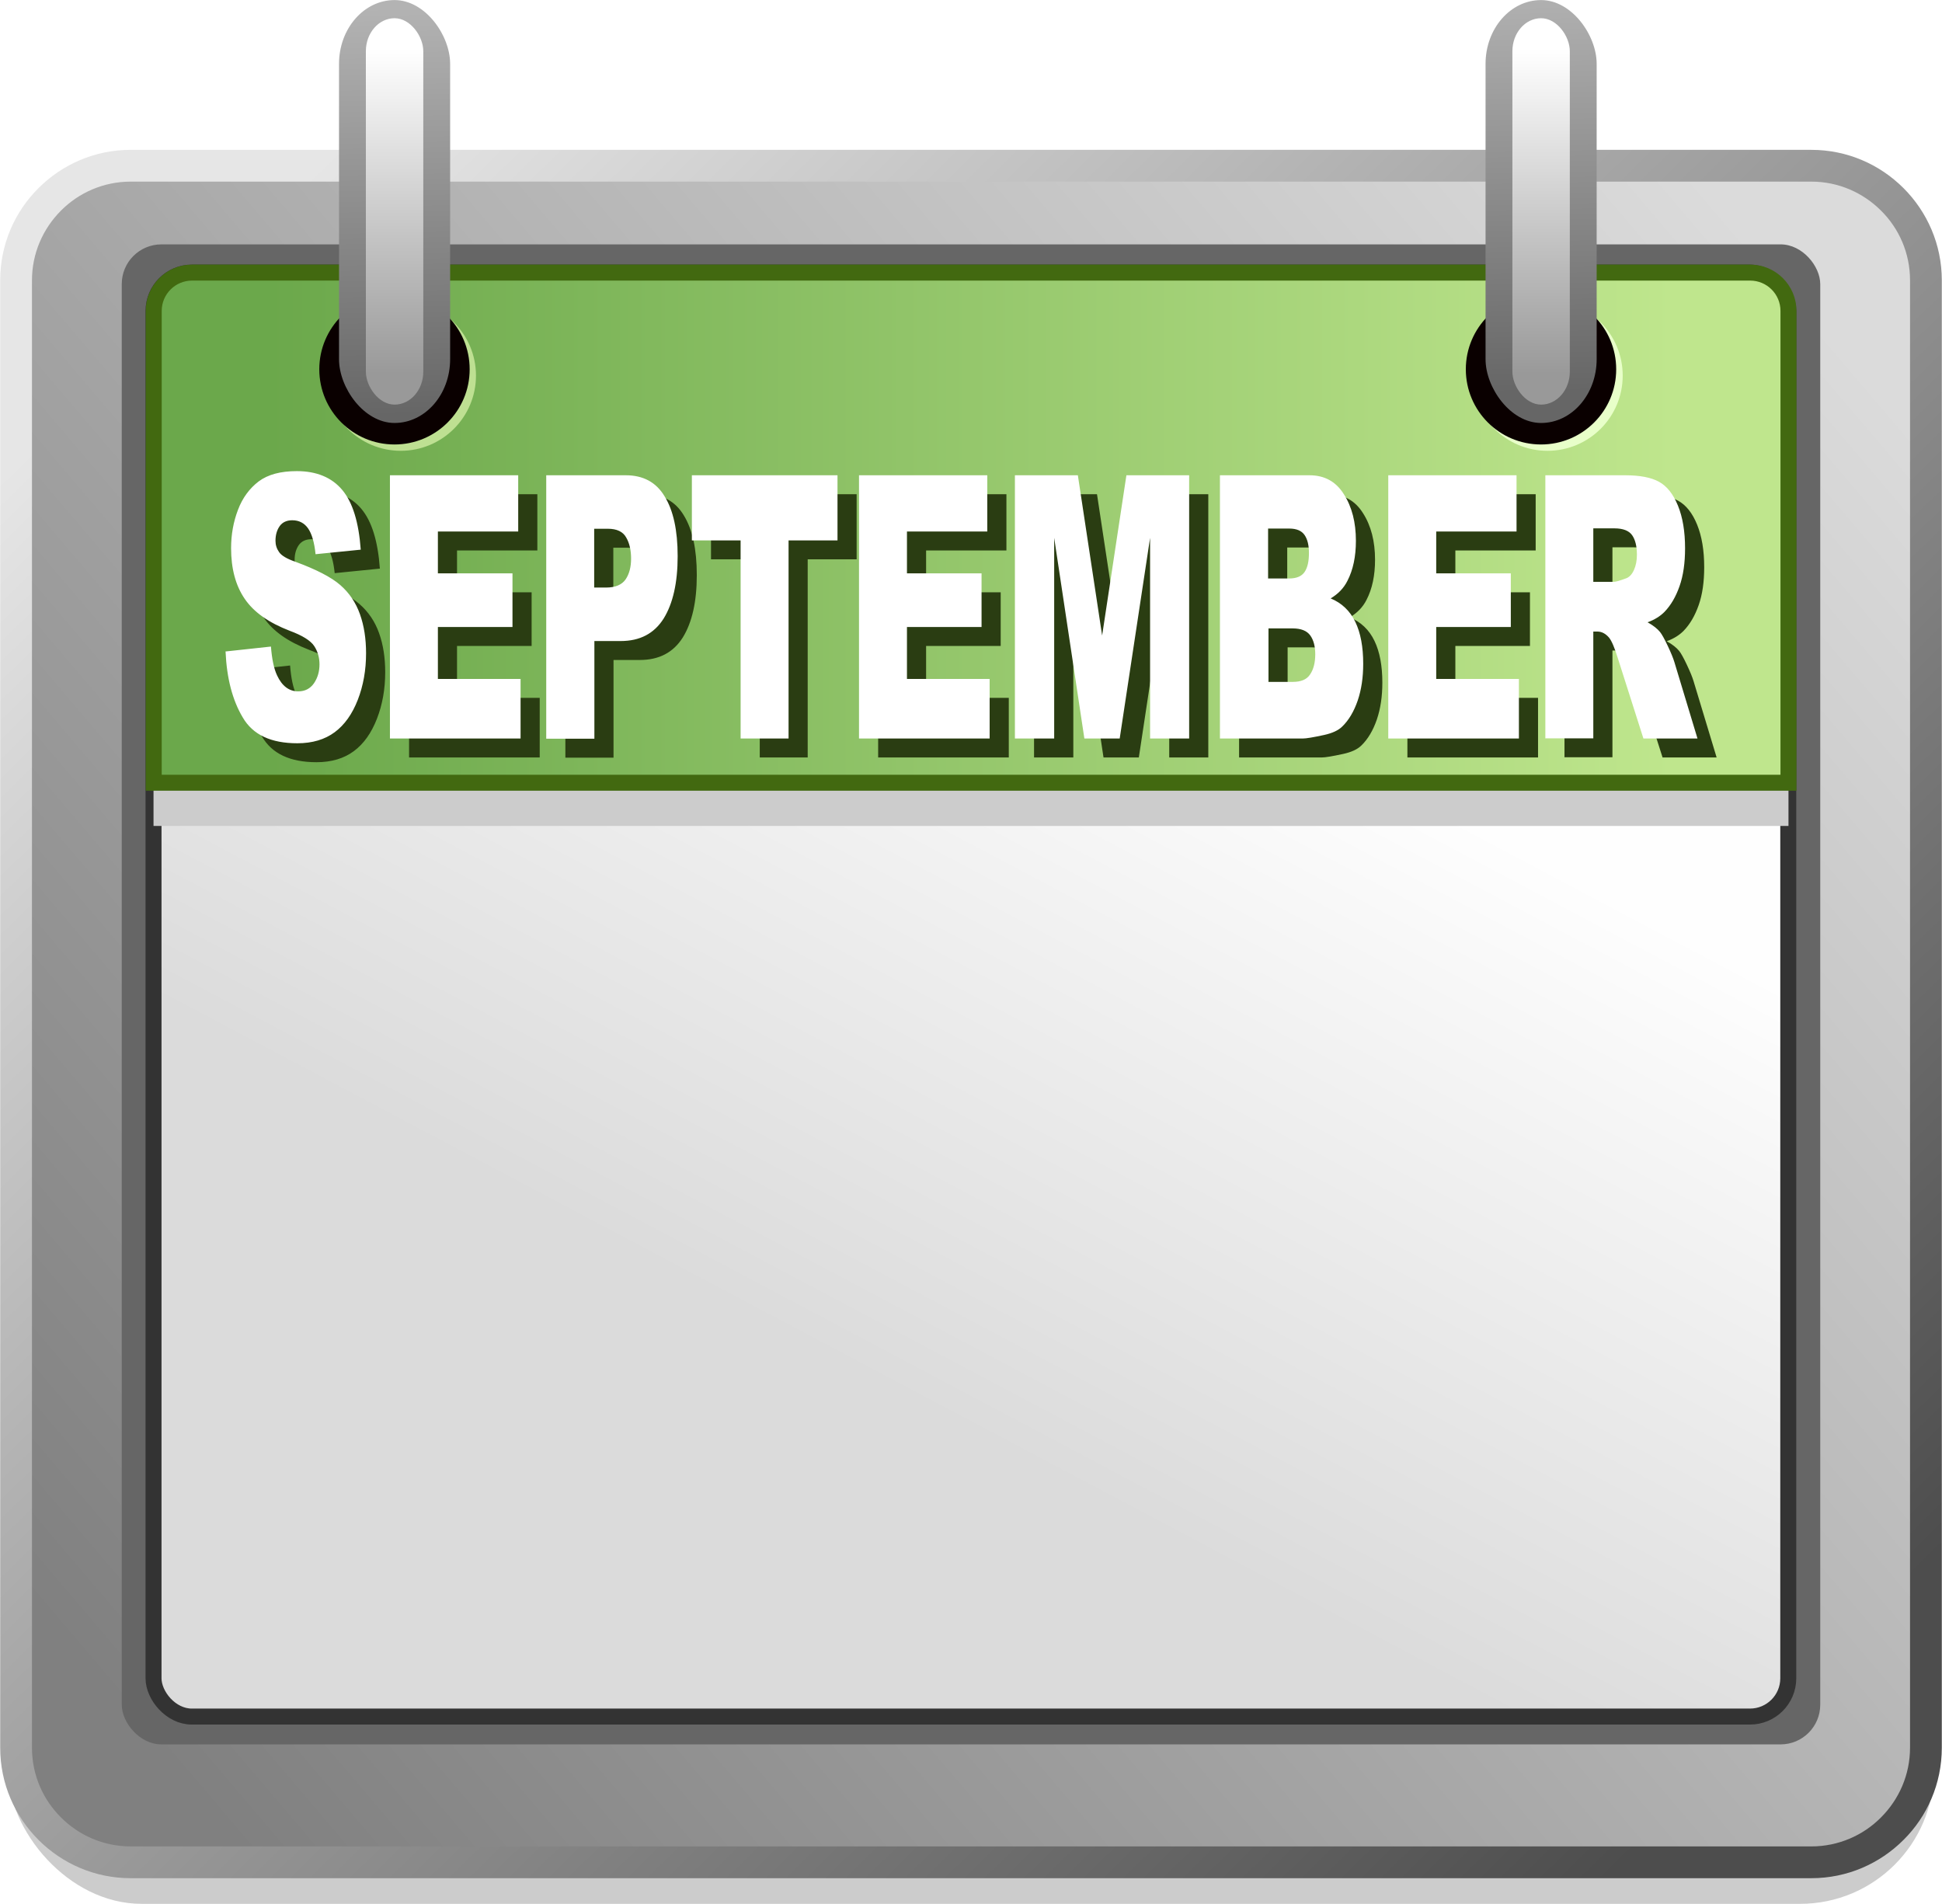
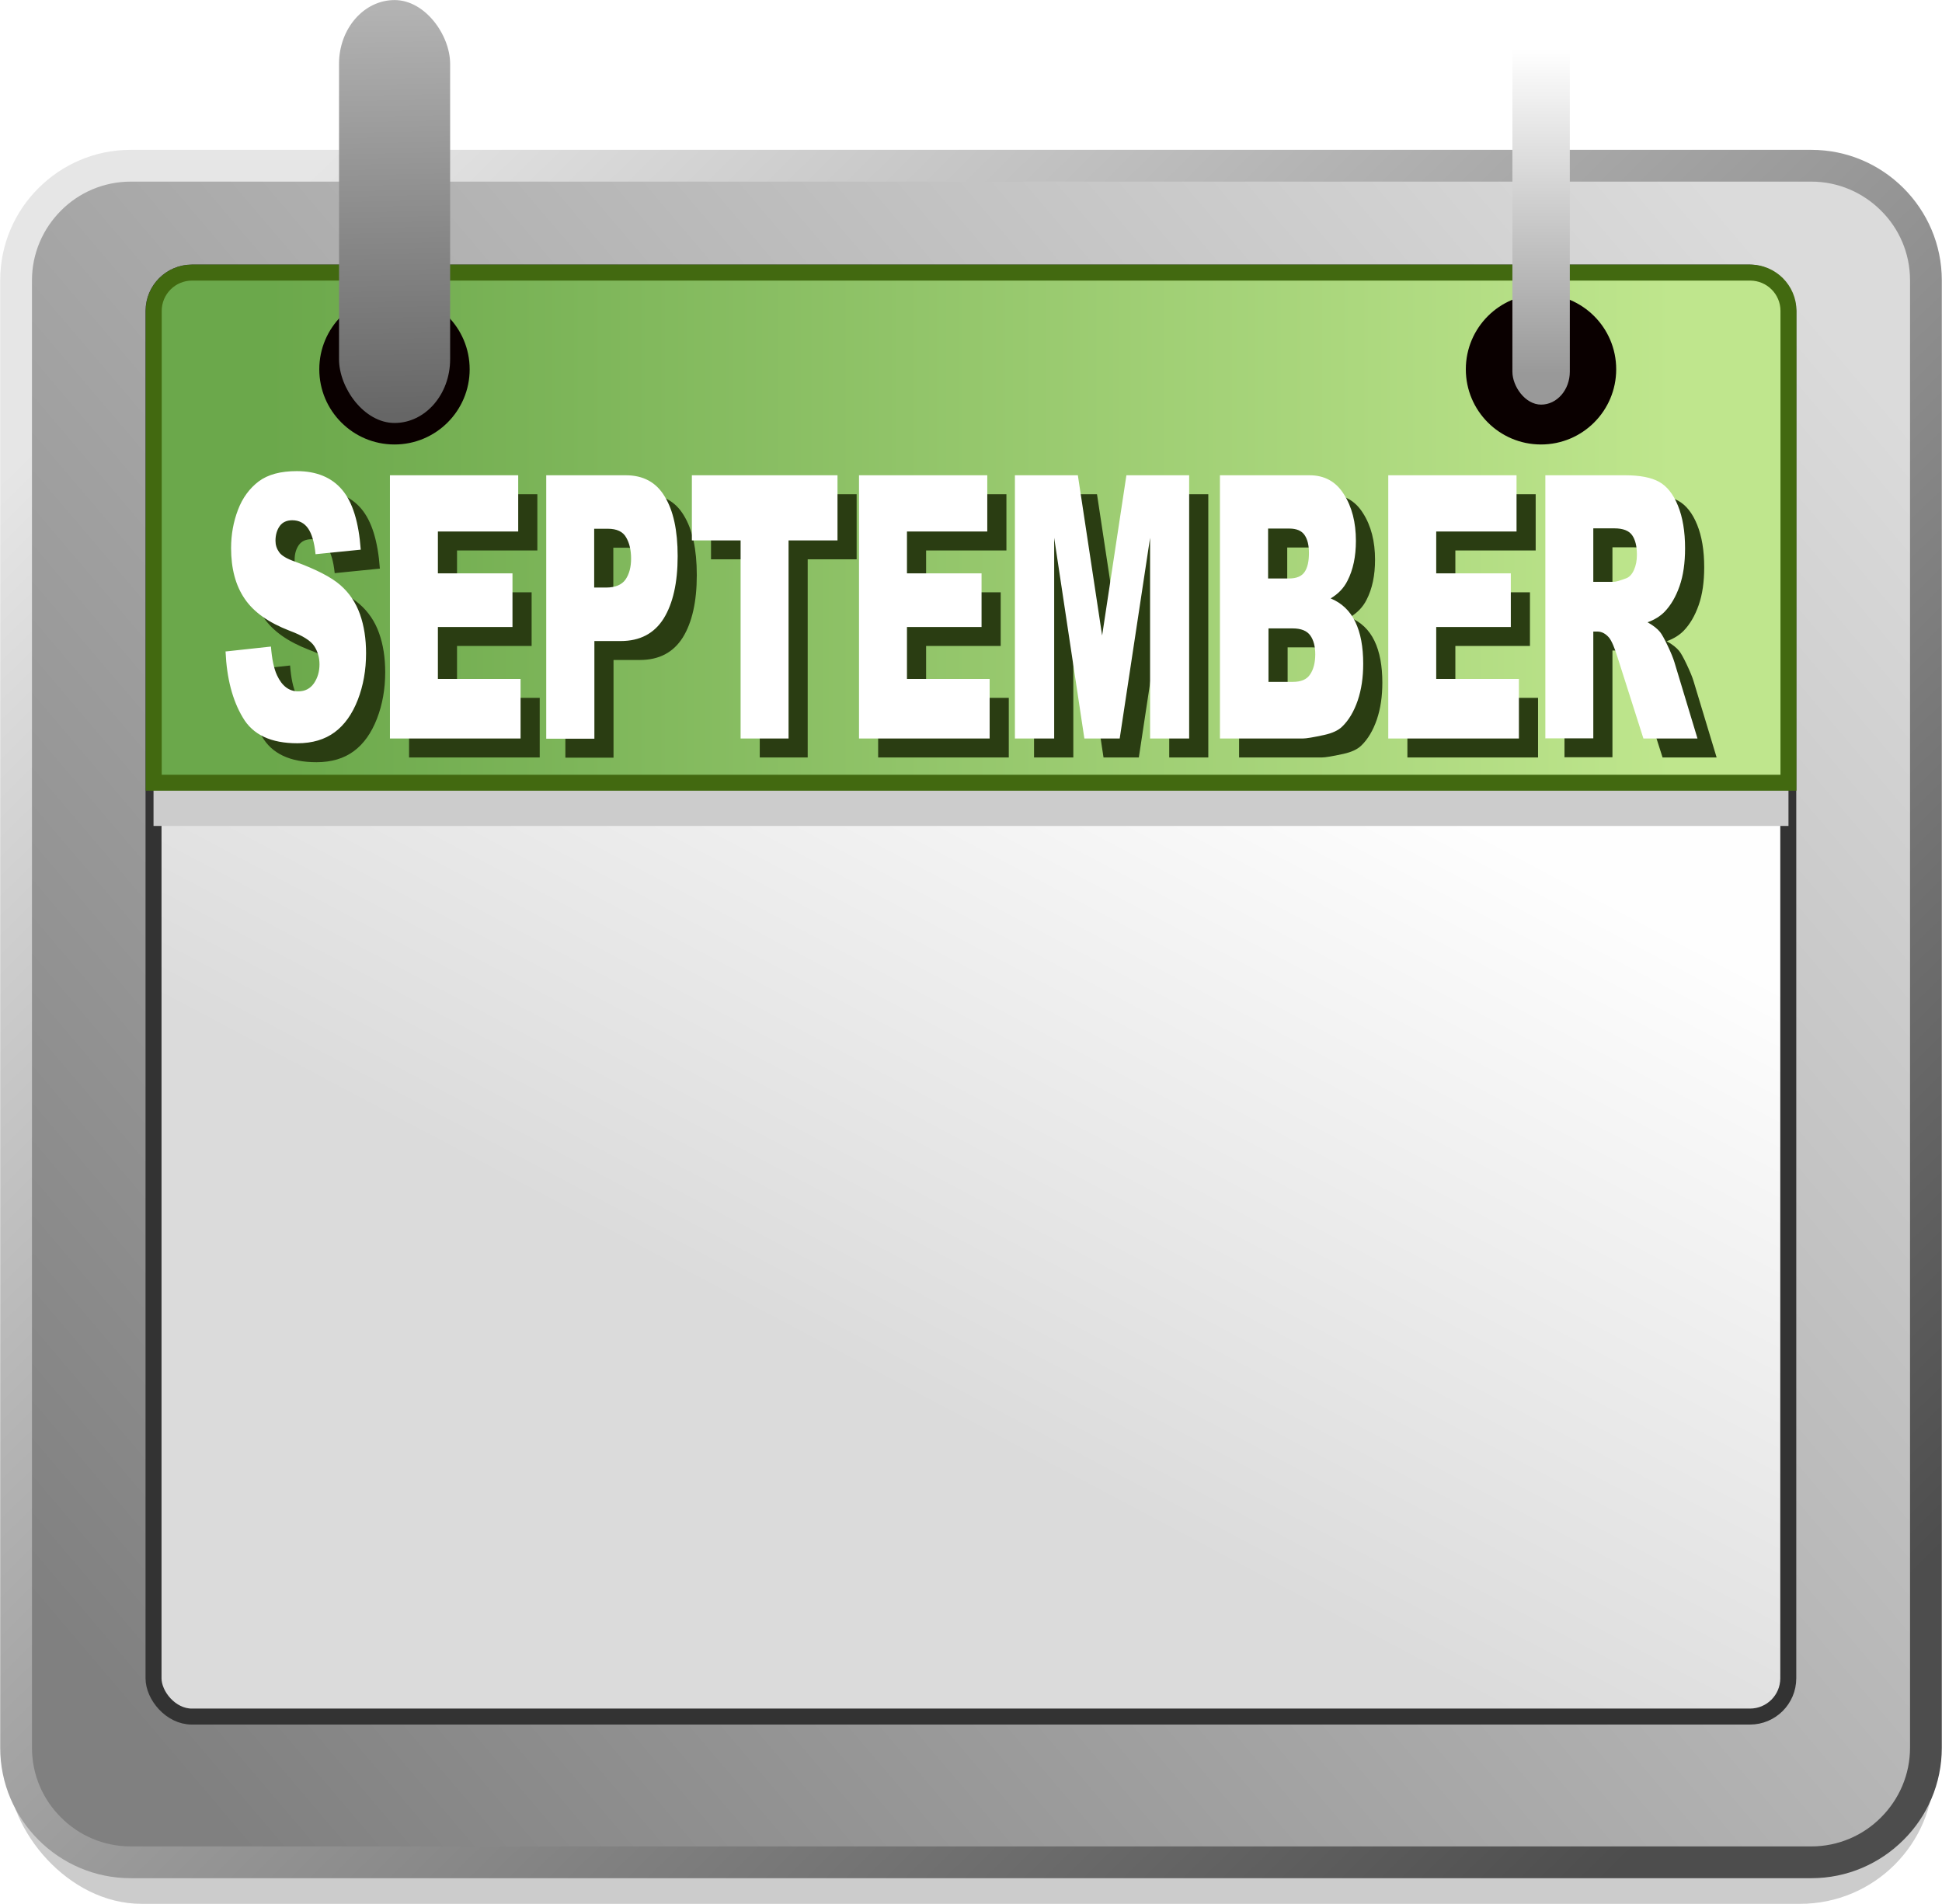
<svg xmlns="http://www.w3.org/2000/svg" xml:space="preserve" width="30.486mm" height="29.887mm" style="shape-rendering:geometricPrecision; text-rendering:geometricPrecision; image-rendering:optimizeQuality; fill-rule:evenodd; clip-rule:evenodd" viewBox="0 0 9.841 9.647">
  <defs>
    <style type="text/css">
   
    .str0 {stroke:#333333;stroke-width:0.081}
    .str1 {stroke:#426910;stroke-width:0.081}
    .fil7 {fill:#0A0000}
    .fil2 {fill:#666666}
    .fil6 {fill:#BEE092}
    .fil0 {fill:#CCCCCC}
    .fil10 {fill:#E8FFC9}
    .fil11 {fill:#2A3D12;fill-rule:nonzero}
    .fil12 {fill:white;fill-rule:nonzero}
    .fil8 {fill:url(#id0)}
    .fil5 {fill:url(#id1)}
    .fil1 {fill:url(#id2)}
    .fil9 {fill:url(#id3)}
    .fil4 {fill:url(#id4)}
    .fil3 {fill:url(#id5);fill-rule:nonzero}
   
  </style>
    <linearGradient id="id0" gradientUnits="userSpaceOnUse" x1="1.978" y1="0.038" x2="2.02" y2="2.105">
      <stop offset="0" style="stop-color:#B3B3B3" />
      <stop offset="1" style="stop-color:#666666" />
    </linearGradient>
    <linearGradient id="id1" gradientUnits="userSpaceOnUse" x1="1.358" y1="2.673" x2="8.483" y2="2.673">
      <stop offset="0" style="stop-color:#6BA84B" />
      <stop offset="1" style="stop-color:#BFE68D" />
    </linearGradient>
    <linearGradient id="id2" gradientUnits="userSpaceOnUse" x1="0.681" y1="8.745" x2="9.159" y2="1.532">
      <stop offset="0" style="stop-color:gray" />
      <stop offset="1" style="stop-color:#DBDBDB" />
    </linearGradient>
    <linearGradient id="id3" gradientUnits="userSpaceOnUse" x1="1.999" y1="0.249" x2="1.999" y2="1.894">
      <stop offset="0" style="stop-color:white" />
      <stop offset="1" style="stop-color:#999999" />
    </linearGradient>
    <linearGradient id="id4" gradientUnits="userSpaceOnUse" x1="4" y1="6.776" x2="5.841" y2="3.303">
      <stop offset="0" style="stop-color:#DBDBDB" />
      <stop offset="1" style="stop-color:#FEFEFE" />
    </linearGradient>
    <linearGradient id="id5" gradientUnits="userSpaceOnUse" x1="8.698" y1="8.983" x2="1.143" y2="1.294">
      <stop offset="0" style="stop-color:#4D4D4D" />
      <stop offset="1" style="stop-color:#E6E6E6" />
    </linearGradient>
  </defs>
  <g id="Layer_x0020_1">
    <g id="_413779944">
      <rect id="_413088144" class="fil0" x="0.04" y="0.888" width="9.76" height="8.759" rx="0.678" ry="0.678" />
      <rect id="_387731832" class="fil1" x="0.081" y="0.84" width="9.679" height="8.598" rx="0.581" ry="0.581" />
-       <rect id="_387731976" class="fil2" x="0.617" y="1.238" width="8.607" height="7.601" rx="0.201" ry="0.201" />
      <path id="_387732120" class="fil3" d="M0.662 0.759l8.517 0c0.182,0 0.347,0.074 0.467,0.194l0 0c0.12,0.12 0.194,0.285 0.194,0.467l0 7.436c0,0.182 -0.074,0.348 -0.194,0.467 -0.12,0.12 -0.285,0.194 -0.467,0.194l-8.517 0c-0.182,0 -0.347,-0.074 -0.467,-0.194l-0 -0 -0 -0c-0.12,-0.12 -0.194,-0.285 -0.194,-0.467l0 -7.436c0,-0.182 0.074,-0.348 0.194,-0.467 0.12,-0.12 0.285,-0.194 0.467,-0.194zm8.517 0.161l-8.517 0c-0.137,0 -0.263,0.056 -0.353,0.147 -0.091,0.091 -0.147,0.216 -0.147,0.353l0 7.436c0,0.138 0.056,0.263 0.147,0.353l0 0c0.09,0.091 0.216,0.147 0.353,0.147l8.517 0c0.137,0 0.263,-0.056 0.353,-0.147 0.091,-0.091 0.147,-0.216 0.147,-0.353l0 -7.436c0,-0.138 -0.056,-0.263 -0.147,-0.353 -0.091,-0.091 -0.216,-0.147 -0.353,-0.147z" />
      <rect id="_387732240" class="fil4 str0" x="0.778" y="1.381" width="8.284" height="7.317" rx="0.194" ry="0.194" />
      <polygon id="_387732384" class="fil0" points="0.778,3.669 9.063,3.669 9.063,4.185 0.778,4.185 " />
      <path id="_387732576" class="fil5 str1" d="M0.972 1.381l7.897 0c0.107,0 0.194,0.087 0.194,0.194l0 2.391 -8.284 0 0 -2.391c0,-0.107 0.087,-0.194 0.194,-0.194z" />
      <g>
        <g>
-           <circle id="_387732912" class="fil6" cx="2.031" cy="1.903" r="0.381" />
          <circle id="_387733032" class="fil7" cx="1.999" cy="1.871" r="0.381" />
          <rect id="_387733152" class="fil8" x="1.718" width="0.563" height="2.143" rx="0.323" ry="0.323" />
-           <rect id="_387733296" class="fil9" x="1.854" y="0.092" width="0.291" height="1.958" rx="0.167" ry="0.167" />
        </g>
        <g>
-           <circle id="_387733488" class="fil10" cx="7.842" cy="1.903" r="0.381" />
          <circle id="_387733608" class="fil7" cx="7.809" cy="1.871" r="0.381" />
-           <rect id="_387733728" class="fil8" x="7.528" width="0.563" height="2.143" rx="0.323" ry="0.323" />
          <rect id="_387733872" class="fil9" x="7.664" y="0.092" width="0.291" height="1.958" rx="0.167" ry="0.167" />
        </g>
      </g>
    </g>
    <g id="_386940608">
      <path id="_380142392" class="fil11" d="M1.239 3.397l0.231 -0.025c0.005,0.064 0.015,0.112 0.031,0.146 0.025,0.054 0.061,0.081 0.107,0.081 0.035,0 0.061,-0.014 0.08,-0.041 0.019,-0.028 0.028,-0.06 0.028,-0.096 0,-0.034 -0.009,-0.066 -0.027,-0.093 -0.018,-0.027 -0.059,-0.053 -0.124,-0.077 -0.106,-0.041 -0.182,-0.094 -0.228,-0.162 -0.046,-0.067 -0.069,-0.153 -0.069,-0.257 0,-0.069 0.012,-0.134 0.035,-0.194 0.023,-0.061 0.059,-0.109 0.105,-0.144 0.047,-0.035 0.111,-0.052 0.193,-0.052 0.1,0 0.177,0.032 0.23,0.095 0.053,0.063 0.084,0.164 0.094,0.303l-0.229 0.023c-0.006,-0.06 -0.019,-0.104 -0.038,-0.131 -0.019,-0.027 -0.046,-0.041 -0.08,-0.041 -0.028,0 -0.05,0.01 -0.064,0.03 -0.014,0.02 -0.021,0.045 -0.021,0.074 0,0.021 0.006,0.04 0.018,0.057 0.012,0.018 0.039,0.034 0.082,0.049 0.106,0.039 0.182,0.078 0.228,0.118 0.046,0.04 0.079,0.089 0.1,0.148 0.021,0.059 0.031,0.125 0.031,0.198 0,0.085 -0.014,0.164 -0.042,0.236 -0.028,0.072 -0.067,0.127 -0.117,0.164 -0.05,0.037 -0.113,0.056 -0.189,0.056 -0.134,0 -0.226,-0.043 -0.277,-0.131 -0.052,-0.087 -0.081,-0.198 -0.087,-0.333zm0.834 -0.893l0.65 0 0 0.285 -0.407 0 0 0.212 0.378 0 0 0.272 -0.378 0 0 0.263 0.419 0 0 0.302 -0.662 0 0 -1.334zm0.792 0l0.403 0c0.088,0 0.154,0.035 0.197,0.107 0.044,0.071 0.066,0.172 0.066,0.303 0,0.135 -0.024,0.24 -0.071,0.316 -0.048,0.076 -0.12,0.114 -0.218,0.114l-0.133 0 0 0.495 -0.244 0 0 -1.334zm0.244 0.569l0.059 0c0.047,0 0.08,-0.014 0.099,-0.041 0.019,-0.028 0.028,-0.063 0.028,-0.106 0,-0.042 -0.008,-0.078 -0.025,-0.107 -0.016,-0.029 -0.047,-0.044 -0.093,-0.044l-0.069 0 0 0.298zm0.494 -0.569l0.738 0 0 0.33 -0.248 0 0 1.004 -0.243 0 0 -1.004 -0.247 0 0 -0.33zm0.847 0l0.65 0 0 0.285 -0.407 0 0 0.212 0.378 0 0 0.272 -0.378 0 0 0.263 0.419 0 0 0.302 -0.662 0 0 -1.334zm0.79 0l0.319 0 0.123 0.812 0.123 -0.812 0.318 0 0 1.334 -0.198 0 0 -1.017 -0.154 1.017 -0.179 0 -0.153 -1.017 0 1.017 -0.199 0 0 -1.334zm1.039 0l0.454 0c0.076,0 0.134,0.032 0.174,0.096 0.041,0.064 0.061,0.143 0.061,0.236 0,0.079 -0.014,0.147 -0.043,0.203 -0.019,0.038 -0.048,0.067 -0.085,0.089 0.056,0.023 0.098,0.063 0.125,0.119 0.027,0.056 0.04,0.127 0.04,0.212 0,0.069 -0.009,0.131 -0.028,0.187 -0.019,0.055 -0.045,0.099 -0.078,0.131 -0.02,0.02 -0.051,0.034 -0.092,0.043 -0.055,0.012 -0.091,0.018 -0.109,0.018l-0.419 0 0 -1.334zm0.245 0.523l0.105 0c0.038,0 0.064,-0.011 0.079,-0.033 0.015,-0.022 0.022,-0.054 0.022,-0.096 0,-0.039 -0.007,-0.069 -0.022,-0.091 -0.015,-0.022 -0.041,-0.033 -0.078,-0.033l-0.107 0 0 0.253zm0 0.524l0.124 0c0.042,0 0.071,-0.012 0.088,-0.038 0.017,-0.025 0.026,-0.059 0.026,-0.102 0,-0.039 -0.008,-0.071 -0.025,-0.095 -0.017,-0.024 -0.047,-0.036 -0.089,-0.036l-0.123 0 0 0.27zm0.608 -1.047l0.65 0 0 0.285 -0.407 0 0 0.212 0.378 0 0 0.272 -0.378 0 0 0.263 0.419 0 0 0.302 -0.662 0 0 -1.334zm0.796 1.334l0 -1.334 0.404 0c0.075,0 0.132,0.011 0.172,0.033 0.04,0.022 0.072,0.062 0.096,0.121 0.024,0.059 0.036,0.131 0.036,0.216 0,0.074 -0.009,0.138 -0.028,0.192 -0.019,0.054 -0.044,0.097 -0.077,0.131 -0.021,0.021 -0.049,0.039 -0.085,0.052 0.029,0.016 0.05,0.033 0.063,0.049 0.009,0.011 0.022,0.034 0.039,0.07 0.017,0.036 0.028,0.063 0.034,0.083l0.117 0.387 -0.274 0 -0.13 -0.408c-0.016,-0.052 -0.031,-0.087 -0.044,-0.103 -0.017,-0.02 -0.037,-0.031 -0.059,-0.031l-0.021 0 0 0.541 -0.244 0zm0.244 -0.794l0.102 0c0.011,0 0.032,-0.006 0.064,-0.018 0.016,-0.006 0.029,-0.02 0.039,-0.042 0.01,-0.022 0.015,-0.048 0.015,-0.077 0,-0.043 -0.008,-0.076 -0.024,-0.099 -0.016,-0.023 -0.046,-0.035 -0.09,-0.035l-0.107 0 0 0.271z" />
      <path id="_380142248" class="fil12" d="M1.142 3.301l0.231 -0.025c0.005,0.064 0.015,0.112 0.031,0.146 0.025,0.054 0.061,0.081 0.107,0.081 0.035,0 0.061,-0.014 0.08,-0.041 0.019,-0.028 0.028,-0.06 0.028,-0.096 0,-0.034 -0.009,-0.066 -0.027,-0.093 -0.018,-0.027 -0.059,-0.053 -0.124,-0.077 -0.106,-0.041 -0.182,-0.094 -0.228,-0.162 -0.046,-0.067 -0.069,-0.153 -0.069,-0.257 0,-0.069 0.012,-0.134 0.035,-0.194 0.023,-0.061 0.059,-0.109 0.105,-0.144 0.047,-0.035 0.111,-0.052 0.193,-0.052 0.1,0 0.177,0.032 0.23,0.095 0.053,0.063 0.084,0.164 0.094,0.303l-0.229 0.023c-0.006,-0.06 -0.019,-0.104 -0.038,-0.131 -0.019,-0.027 -0.046,-0.041 -0.08,-0.041 -0.028,0 -0.05,0.01 -0.064,0.03 -0.014,0.02 -0.021,0.045 -0.021,0.074 0,0.021 0.006,0.04 0.018,0.057 0.012,0.018 0.039,0.034 0.082,0.049 0.106,0.039 0.182,0.078 0.228,0.118 0.046,0.04 0.079,0.089 0.1,0.148 0.021,0.059 0.031,0.125 0.031,0.198 0,0.085 -0.014,0.164 -0.042,0.236 -0.028,0.072 -0.067,0.127 -0.117,0.164 -0.05,0.037 -0.113,0.056 -0.189,0.056 -0.134,0 -0.226,-0.043 -0.277,-0.131 -0.052,-0.087 -0.081,-0.198 -0.087,-0.333zm0.834 -0.893l0.65 0 0 0.285 -0.407 0 0 0.212 0.378 0 0 0.272 -0.378 0 0 0.263 0.419 0 0 0.302 -0.662 0 0 -1.334zm0.792 0l0.403 0c0.088,0 0.154,0.035 0.197,0.107 0.044,0.071 0.066,0.172 0.066,0.303 0,0.135 -0.024,0.24 -0.071,0.316 -0.048,0.076 -0.12,0.114 -0.218,0.114l-0.133 0 0 0.495 -0.244 0 0 -1.334zm0.244 0.569l0.059 0c0.047,0 0.08,-0.014 0.099,-0.041 0.019,-0.028 0.028,-0.063 0.028,-0.106 0,-0.042 -0.008,-0.078 -0.025,-0.107 -0.016,-0.029 -0.047,-0.044 -0.093,-0.044l-0.069 0 0 0.298zm0.494 -0.569l0.738 0 0 0.33 -0.248 0 0 1.004 -0.243 0 0 -1.004 -0.247 0 0 -0.33zm0.847 0l0.65 0 0 0.285 -0.407 0 0 0.212 0.378 0 0 0.272 -0.378 0 0 0.263 0.419 0 0 0.302 -0.662 0 0 -1.334zm0.79 0l0.319 0 0.123 0.812 0.123 -0.812 0.318 0 0 1.334 -0.198 0 0 -1.017 -0.154 1.017 -0.179 0 -0.153 -1.017 0 1.017 -0.199 0 0 -1.334zm1.039 0l0.454 0c0.076,0 0.134,0.032 0.174,0.096 0.041,0.064 0.061,0.143 0.061,0.236 0,0.079 -0.014,0.147 -0.043,0.203 -0.019,0.038 -0.048,0.067 -0.085,0.089 0.056,0.023 0.098,0.063 0.125,0.119 0.027,0.056 0.04,0.127 0.04,0.212 0,0.069 -0.009,0.131 -0.028,0.187 -0.019,0.055 -0.045,0.099 -0.078,0.131 -0.02,0.02 -0.051,0.034 -0.092,0.043 -0.055,0.012 -0.091,0.018 -0.109,0.018l-0.419 0 0 -1.334zm0.245 0.523l0.105 0c0.038,0 0.064,-0.011 0.079,-0.033 0.015,-0.022 0.022,-0.054 0.022,-0.096 0,-0.039 -0.007,-0.069 -0.022,-0.091 -0.015,-0.022 -0.041,-0.033 -0.078,-0.033l-0.107 0 0 0.253zm0 0.524l0.124 0c0.042,0 0.071,-0.012 0.088,-0.038 0.017,-0.025 0.026,-0.059 0.026,-0.102 0,-0.039 -0.008,-0.071 -0.025,-0.095 -0.017,-0.024 -0.047,-0.036 -0.089,-0.036l-0.123 0 0 0.27zm0.608 -1.047l0.65 0 0 0.285 -0.407 0 0 0.212 0.378 0 0 0.272 -0.378 0 0 0.263 0.419 0 0 0.302 -0.662 0 0 -1.334zm0.796 1.334l0 -1.334 0.404 0c0.075,0 0.132,0.011 0.172,0.033 0.04,0.022 0.072,0.062 0.096,0.121 0.024,0.059 0.036,0.131 0.036,0.216 0,0.074 -0.009,0.138 -0.028,0.192 -0.019,0.054 -0.044,0.097 -0.077,0.131 -0.021,0.021 -0.049,0.039 -0.085,0.052 0.029,0.016 0.05,0.033 0.063,0.049 0.009,0.011 0.022,0.034 0.039,0.07 0.017,0.036 0.028,0.063 0.034,0.083l0.117 0.387 -0.274 0 -0.13 -0.408c-0.016,-0.052 -0.031,-0.087 -0.044,-0.103 -0.017,-0.02 -0.037,-0.031 -0.059,-0.031l-0.021 0 0 0.541 -0.244 0zm0.244 -0.794l0.102 0c0.011,0 0.032,-0.006 0.064,-0.018 0.016,-0.006 0.029,-0.02 0.039,-0.042 0.01,-0.022 0.015,-0.048 0.015,-0.077 0,-0.043 -0.008,-0.076 -0.024,-0.099 -0.016,-0.023 -0.046,-0.035 -0.09,-0.035l-0.107 0 0 0.271z" />
    </g>
  </g>
</svg>